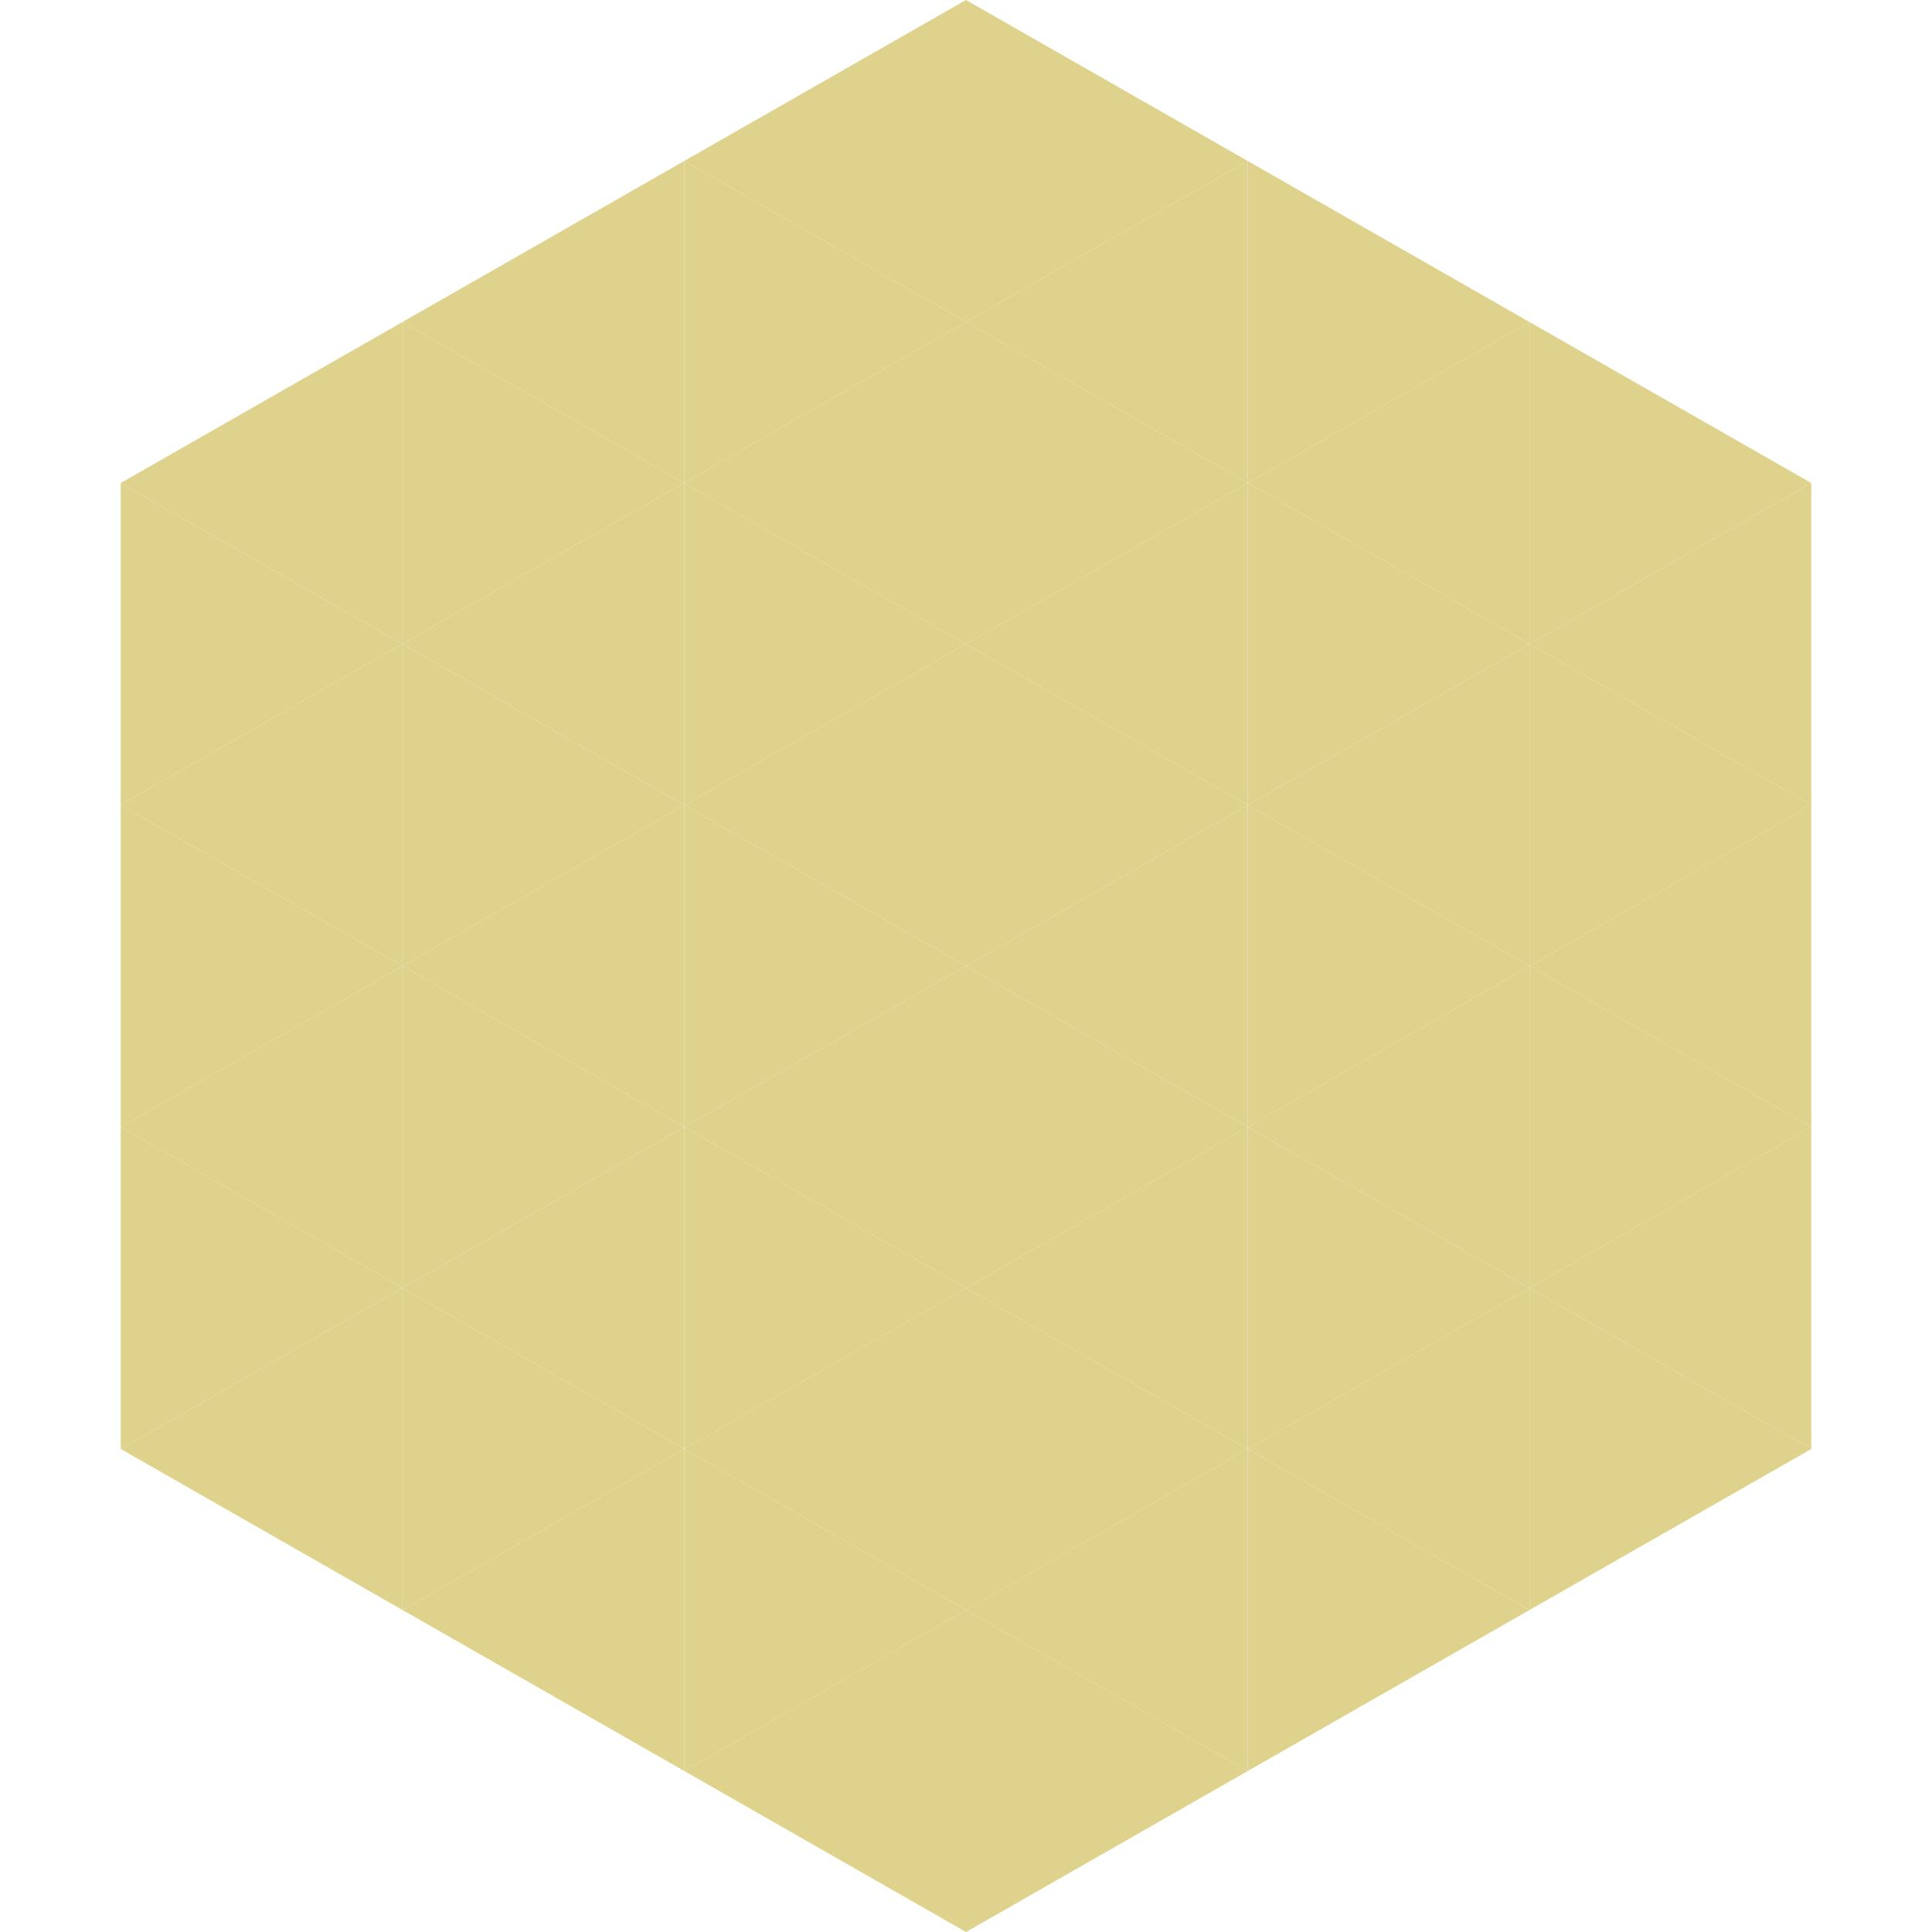
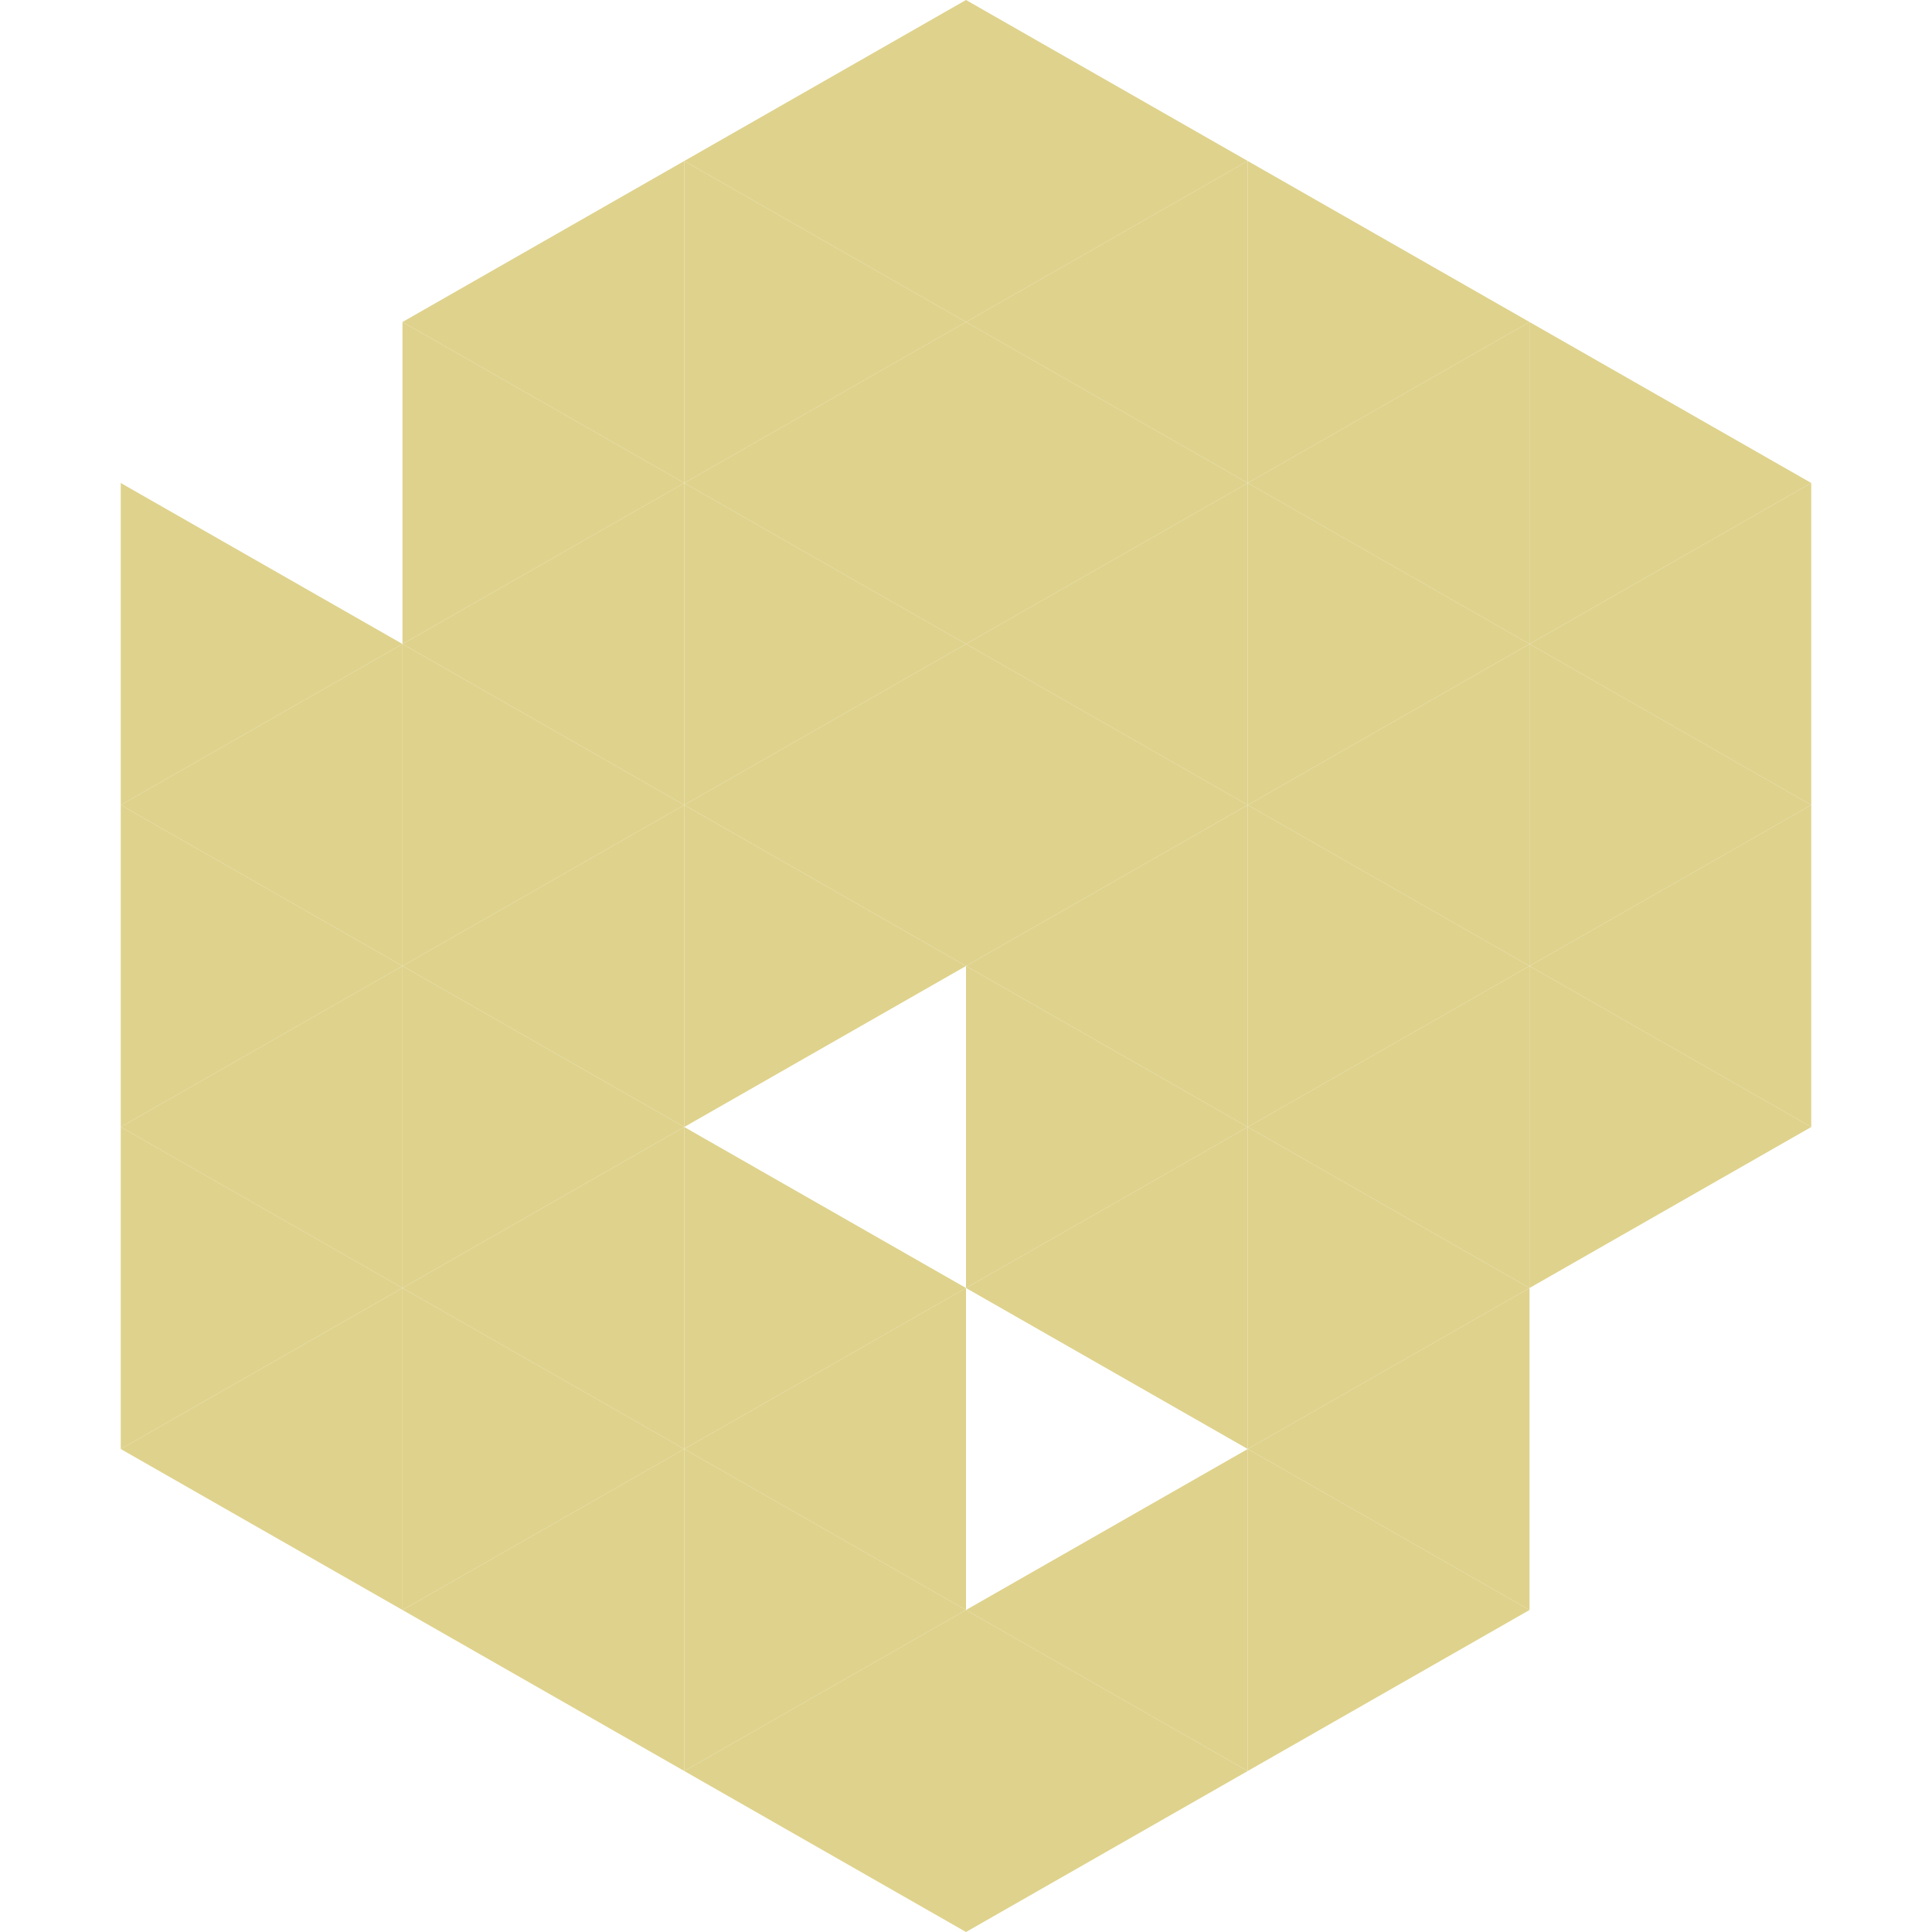
<svg xmlns="http://www.w3.org/2000/svg" width="240" height="240">
-   <polygon points="50,40 15,60 50,80" style="fill:rgb(223,210,140)" />
  <polygon points="190,40 225,60 190,80" style="fill:rgb(223,210,140)" />
  <polygon points="15,60 50,80 15,100" style="fill:rgb(223,210,140)" />
  <polygon points="225,60 190,80 225,100" style="fill:rgb(223,210,140)" />
  <polygon points="50,80 15,100 50,120" style="fill:rgb(223,210,140)" />
  <polygon points="190,80 225,100 190,120" style="fill:rgb(223,210,140)" />
  <polygon points="15,100 50,120 15,140" style="fill:rgb(223,210,140)" />
  <polygon points="225,100 190,120 225,140" style="fill:rgb(223,210,140)" />
  <polygon points="50,120 15,140 50,160" style="fill:rgb(223,210,140)" />
  <polygon points="190,120 225,140 190,160" style="fill:rgb(223,210,140)" />
  <polygon points="15,140 50,160 15,180" style="fill:rgb(223,210,140)" />
-   <polygon points="225,140 190,160 225,180" style="fill:rgb(223,210,140)" />
  <polygon points="50,160 15,180 50,200" style="fill:rgb(223,210,140)" />
-   <polygon points="190,160 225,180 190,200" style="fill:rgb(223,210,140)" />
  <polygon points="15,180 50,200 15,220" style="fill:rgb(255,255,255); fill-opacity:0" />
  <polygon points="225,180 190,200 225,220" style="fill:rgb(255,255,255); fill-opacity:0" />
  <polygon points="50,0 85,20 50,40" style="fill:rgb(255,255,255); fill-opacity:0" />
  <polygon points="190,0 155,20 190,40" style="fill:rgb(255,255,255); fill-opacity:0" />
  <polygon points="85,20 50,40 85,60" style="fill:rgb(223,210,140)" />
  <polygon points="155,20 190,40 155,60" style="fill:rgb(223,210,140)" />
  <polygon points="50,40 85,60 50,80" style="fill:rgb(223,210,140)" />
  <polygon points="190,40 155,60 190,80" style="fill:rgb(223,210,140)" />
  <polygon points="85,60 50,80 85,100" style="fill:rgb(223,210,140)" />
  <polygon points="155,60 190,80 155,100" style="fill:rgb(223,210,140)" />
  <polygon points="50,80 85,100 50,120" style="fill:rgb(223,210,140)" />
  <polygon points="190,80 155,100 190,120" style="fill:rgb(223,210,140)" />
  <polygon points="85,100 50,120 85,140" style="fill:rgb(223,210,140)" />
  <polygon points="155,100 190,120 155,140" style="fill:rgb(223,210,140)" />
  <polygon points="50,120 85,140 50,160" style="fill:rgb(223,210,140)" />
  <polygon points="190,120 155,140 190,160" style="fill:rgb(223,210,140)" />
  <polygon points="85,140 50,160 85,180" style="fill:rgb(223,210,140)" />
  <polygon points="155,140 190,160 155,180" style="fill:rgb(223,210,140)" />
  <polygon points="50,160 85,180 50,200" style="fill:rgb(223,210,140)" />
  <polygon points="190,160 155,180 190,200" style="fill:rgb(223,210,140)" />
  <polygon points="85,180 50,200 85,220" style="fill:rgb(223,210,140)" />
  <polygon points="155,180 190,200 155,220" style="fill:rgb(223,210,140)" />
  <polygon points="120,0 85,20 120,40" style="fill:rgb(223,210,140)" />
  <polygon points="120,0 155,20 120,40" style="fill:rgb(223,210,140)" />
  <polygon points="85,20 120,40 85,60" style="fill:rgb(223,210,140)" />
  <polygon points="155,20 120,40 155,60" style="fill:rgb(223,210,140)" />
  <polygon points="120,40 85,60 120,80" style="fill:rgb(223,210,140)" />
  <polygon points="120,40 155,60 120,80" style="fill:rgb(223,210,140)" />
  <polygon points="85,60 120,80 85,100" style="fill:rgb(223,210,140)" />
  <polygon points="155,60 120,80 155,100" style="fill:rgb(223,210,140)" />
  <polygon points="120,80 85,100 120,120" style="fill:rgb(223,210,140)" />
  <polygon points="120,80 155,100 120,120" style="fill:rgb(223,210,140)" />
  <polygon points="85,100 120,120 85,140" style="fill:rgb(223,210,140)" />
  <polygon points="155,100 120,120 155,140" style="fill:rgb(223,210,140)" />
-   <polygon points="120,120 85,140 120,160" style="fill:rgb(223,210,140)" />
  <polygon points="120,120 155,140 120,160" style="fill:rgb(223,210,140)" />
  <polygon points="85,140 120,160 85,180" style="fill:rgb(223,210,140)" />
  <polygon points="155,140 120,160 155,180" style="fill:rgb(223,210,140)" />
  <polygon points="120,160 85,180 120,200" style="fill:rgb(223,210,140)" />
-   <polygon points="120,160 155,180 120,200" style="fill:rgb(223,210,140)" />
  <polygon points="85,180 120,200 85,220" style="fill:rgb(223,210,140)" />
  <polygon points="155,180 120,200 155,220" style="fill:rgb(223,210,140)" />
  <polygon points="120,200 85,220 120,240" style="fill:rgb(223,210,140)" />
  <polygon points="120,200 155,220 120,240" style="fill:rgb(223,210,140)" />
  <polygon points="85,220 120,240 85,260" style="fill:rgb(255,255,255); fill-opacity:0" />
  <polygon points="155,220 120,240 155,260" style="fill:rgb(255,255,255); fill-opacity:0" />
</svg>